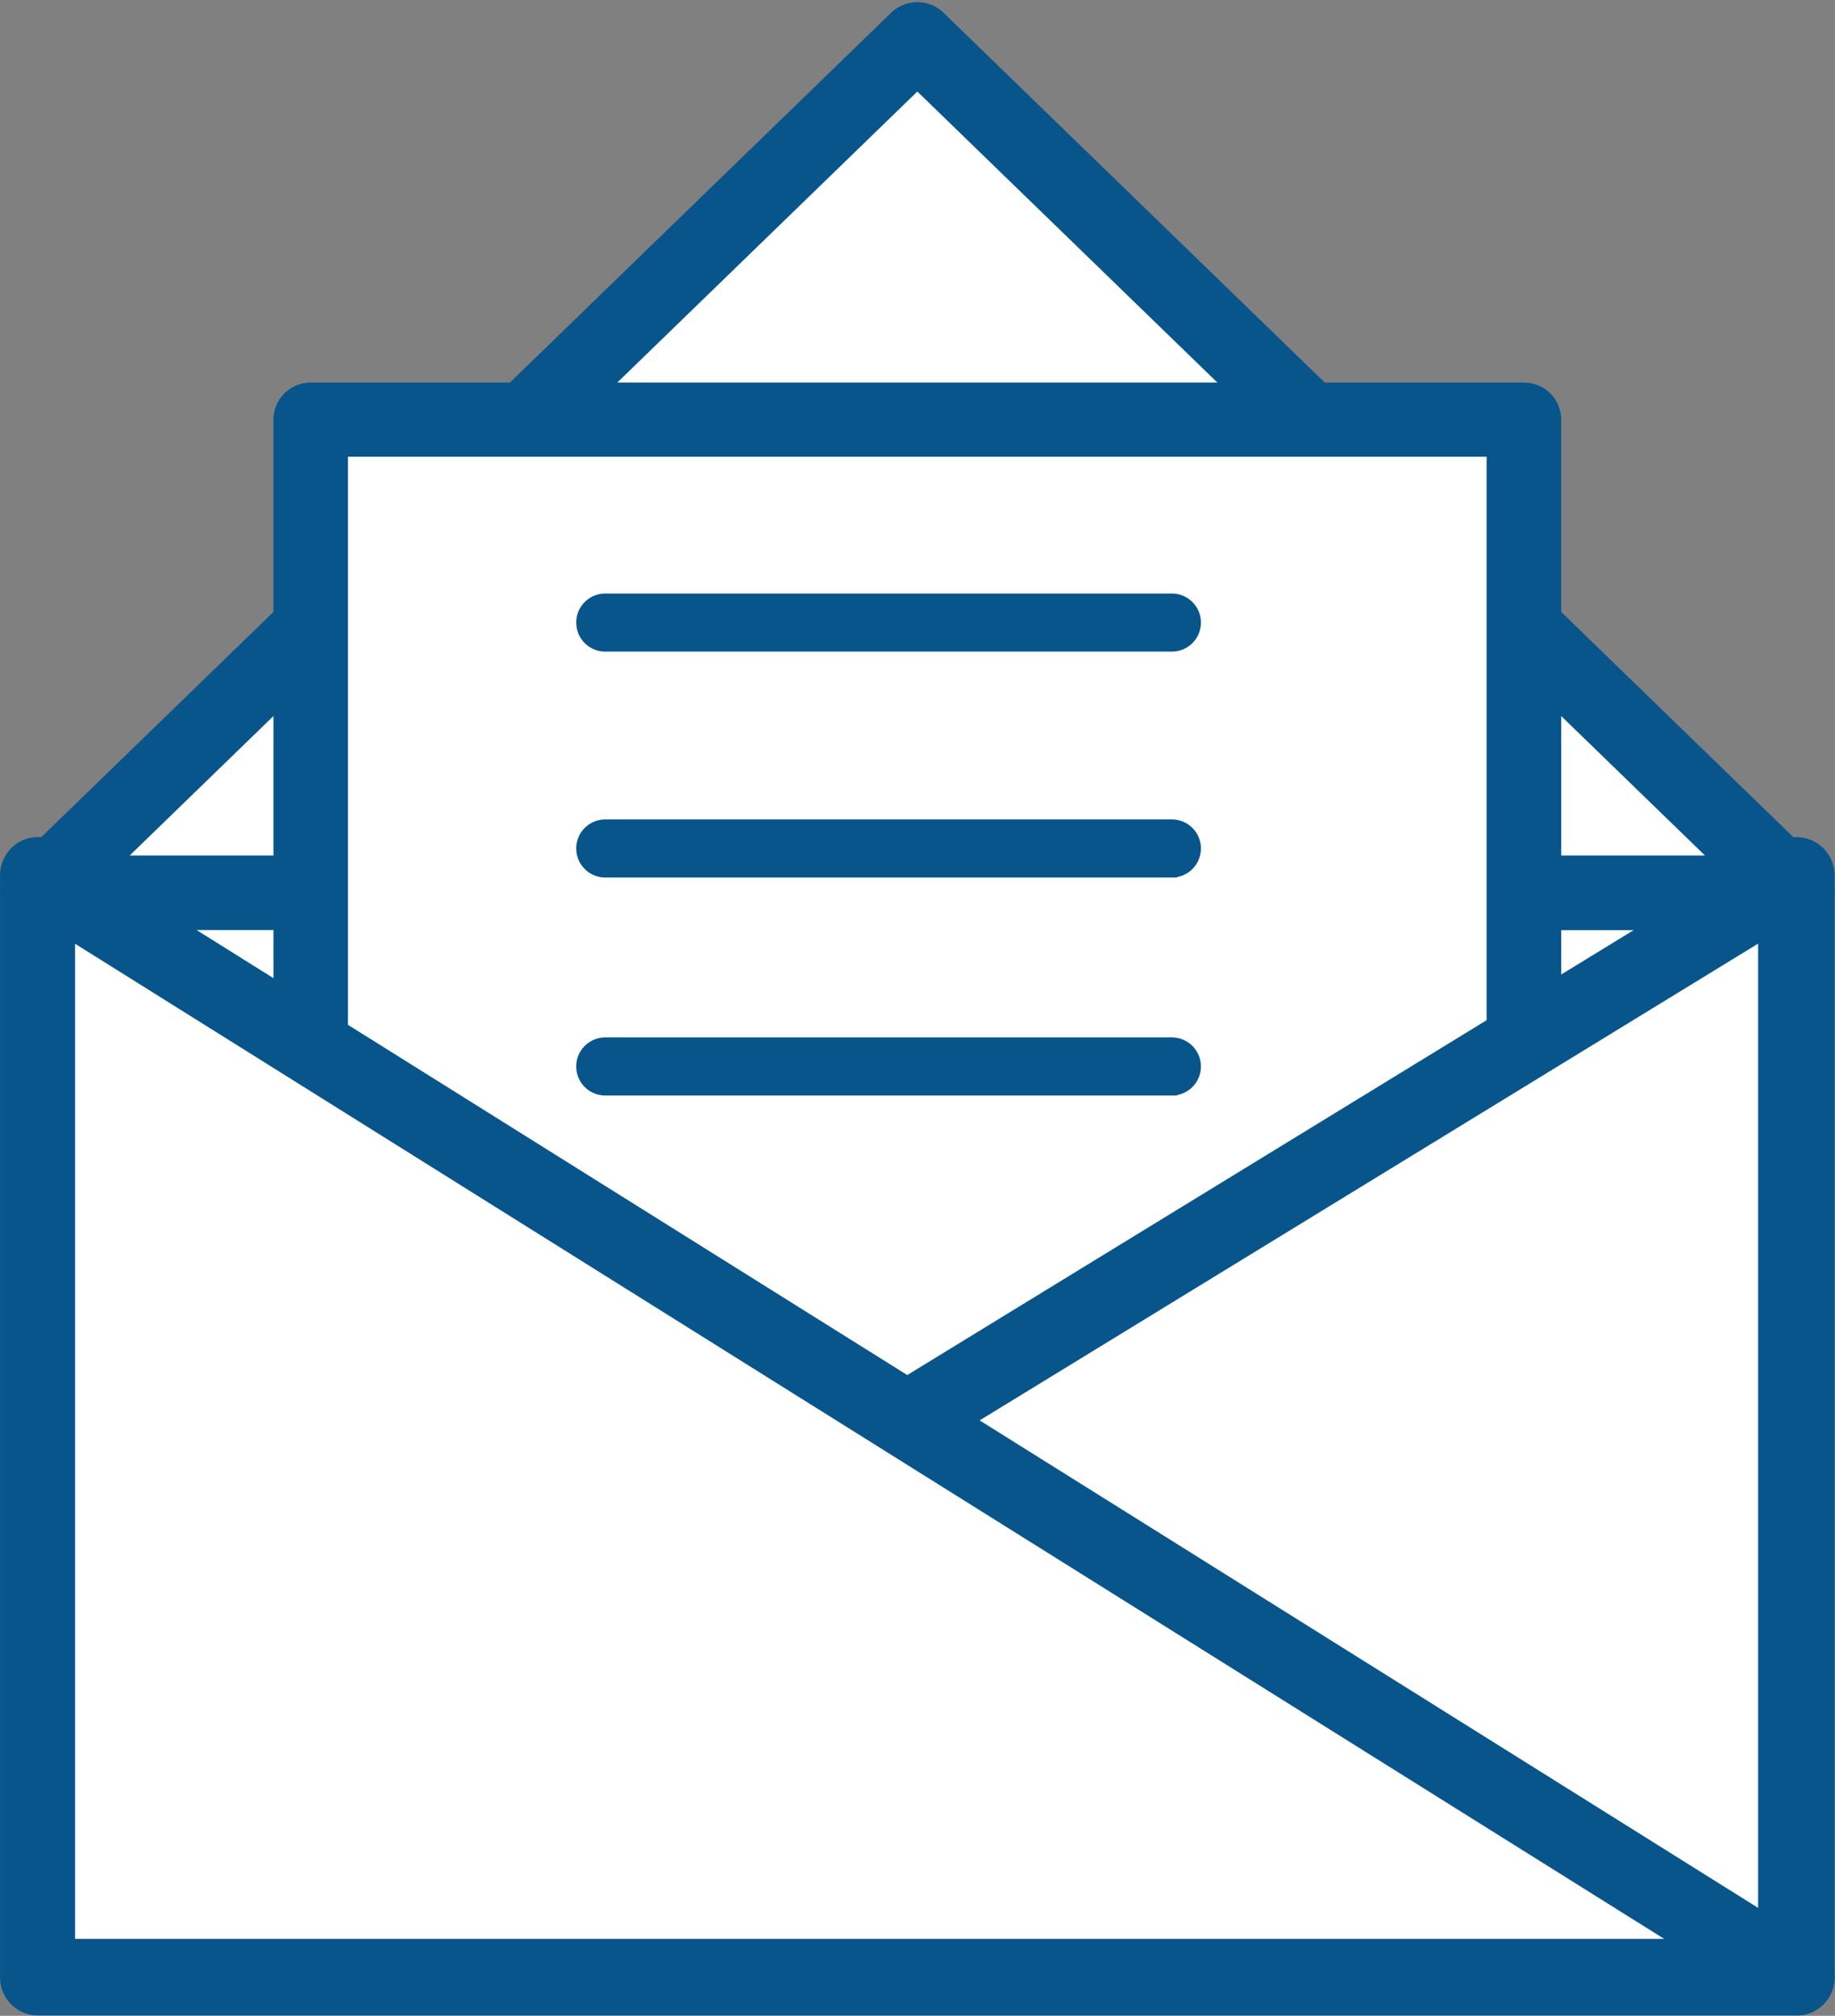
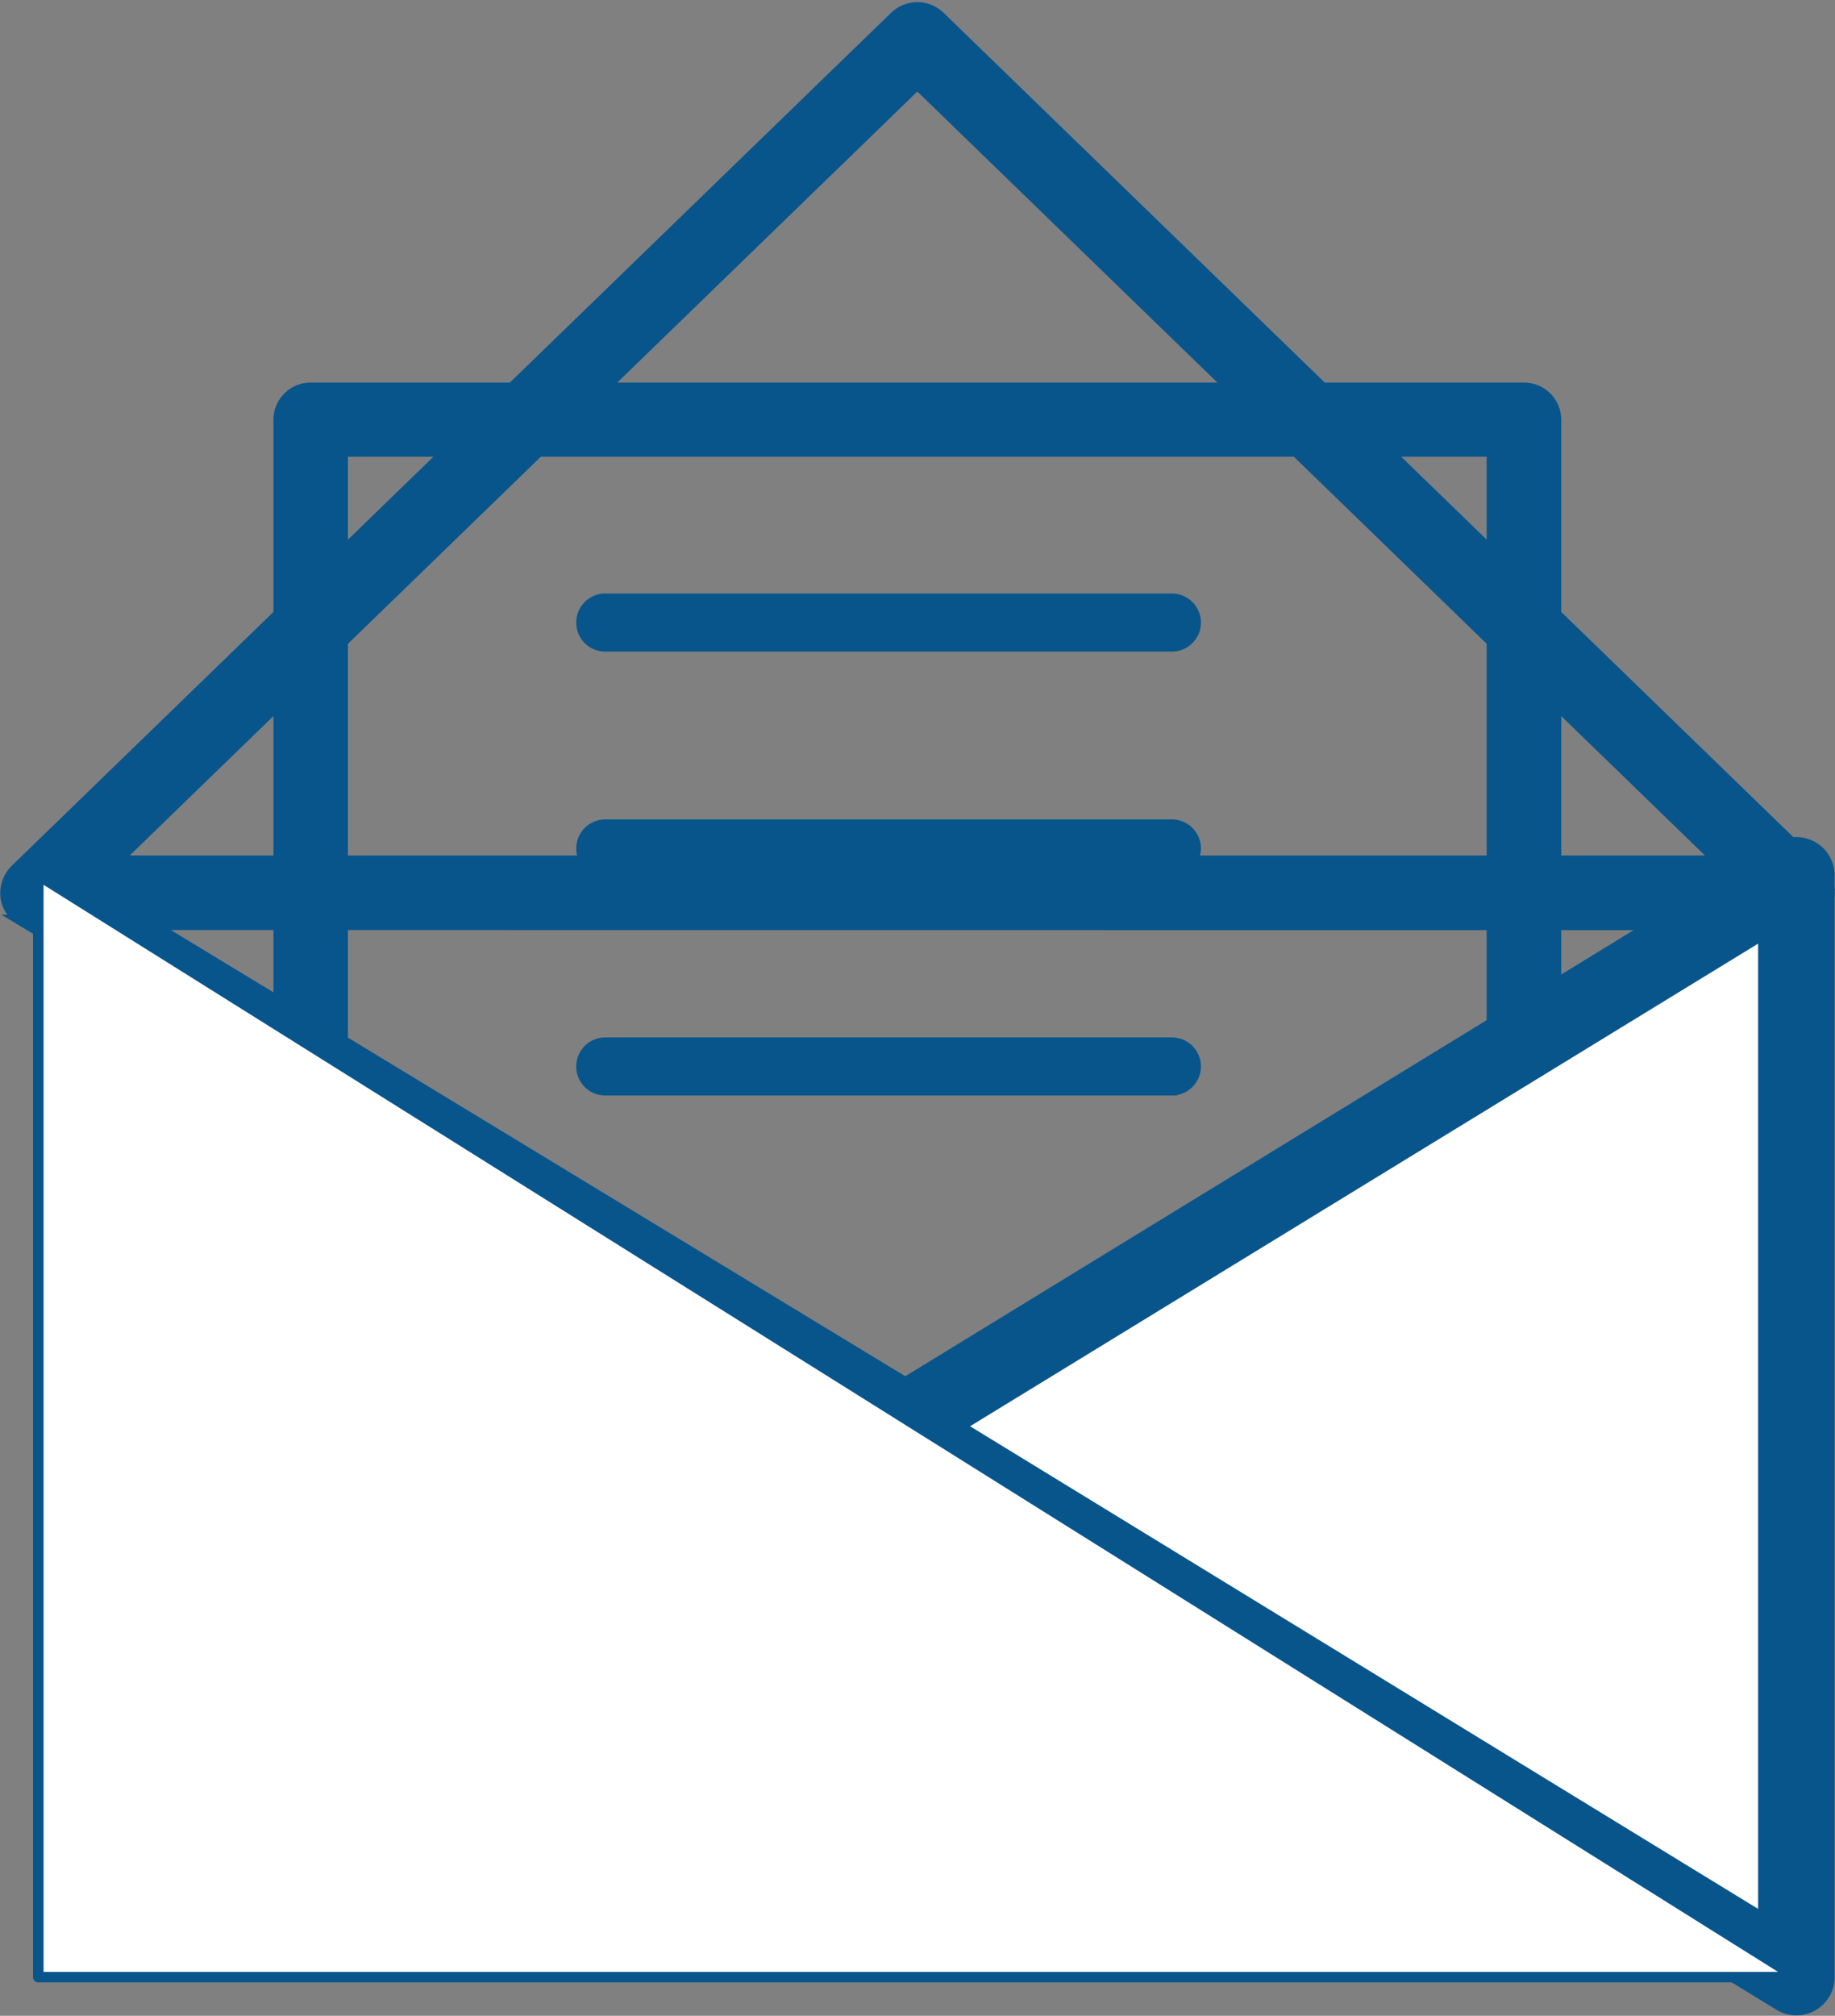
<svg xmlns="http://www.w3.org/2000/svg" width="43.612" height="47.899" viewBox="0 0 43.612 47.899">
  <rect x="0" y="0" width="43.612" height="47.899" fill="#808080" stroke="none" />
  <g id="cdaf46d303ad5f25a9d0431f84c8ac47" transform="translate(0.126 0.176)">
-     <path id="Path_93954" data-name="Path 93954" d="M51.083,27.907H9.3L30.192,7Zm0,0L30.192,41,9.3,27.907Z" transform="translate(-8.516 -6.216)" fill="#fff" stroke="#08558c" stroke-linecap="round" stroke-linejoin="round" stroke-miterlimit="10" stroke-width="0.25" />
    <path id="Path_93954_-_Outline" data-name="Path 93954 - Outline" d="M30.143,40.665a.771.771,0,0,1-.4-.112L8.835,27.857l-.01-.006h0a.762.762,0,0,1-.234-.232h0a.759.759,0,0,1-.11-.288h0a.752.752,0,0,1,.014-.3h0q.009-.036.022-.072h0A.758.758,0,0,1,8.7,26.66L29.607,6.384a.771.771,0,0,1,1.072,0L51.585,26.66a.758.758,0,0,1,.188.287h0q.013.035.022.072h0a.752.752,0,0,1,.014.3h0a.759.759,0,0,1-.11.288h0a.762.762,0,0,1-.234.232h0l-.01.006-20.908,12.7A.771.771,0,0,1,30.143,40.665Zm-18.188-12.7L30.143,39.013,48.331,27.968Zm-.84-1.521H49.171L30.143,7.992Z" transform="translate(-8.467 -6.167)" fill="#08558c" stroke="#08558c" stroke-linecap="round" stroke-width="0.25" />
-     <path id="Path_93955" data-name="Path 93955" d="M16.2,16.6H44.987V43.691H16.2Z" transform="translate(-8.918 -6.775)" fill="#fff" stroke="#08558c" stroke-linecap="round" stroke-linejoin="round" stroke-miterlimit="10" stroke-width="0.25" />
    <path id="Path_93955_-_Outline" data-name="Path 93955 - Outline" d="M16.127,15.767H44.963a.758.758,0,0,1,.76.756V43.67a.758.758,0,0,1-.76.756H16.127a.758.758,0,0,1-.76-.756V16.523A.758.758,0,0,1,16.127,15.767ZM44.2,17.279H16.887V42.915H44.2Z" transform="translate(-8.869 -6.727)" fill="#08558c" stroke="#08558c" stroke-linecap="round" stroke-width="0.25" />
    <path id="Path_93956" data-name="Path 93956" d="M53.378,29.2V55.381L32,42.291Z" transform="translate(-10.811 -8.577)" fill="#fff" stroke="#08558c" stroke-linecap="round" stroke-linejoin="round" stroke-miterlimit="10" stroke-width="0.25" />
    <path id="Path_93956_-_Outline" data-name="Path 93956 - Outline" d="M53.33,28.368a.784.784,0,0,1,.784.784V55.333A.784.784,0,0,1,52.92,56L31.542,42.911a.784.784,0,0,1,0-1.337L52.92,28.483A.784.784,0,0,1,53.33,28.368Zm-.784,25.566V30.551L33.453,42.242Z" transform="translate(-10.762 -8.528)" fill="#08558c" stroke="#08558c" stroke-linecap="round" stroke-width="0.25" />
    <path id="Path_93957" data-name="Path 93957" d="M51.083,55.381H9.3V29.2Z" transform="translate(-8.516 -8.577)" fill="#fff" stroke="#08558c" stroke-linecap="round" stroke-linejoin="round" stroke-miterlimit="10" stroke-width="0.25" />
-     <path id="Path_93957_-_Outline" data-name="Path 93957 - Outline" d="M51.052,56.117H9.234a.776.776,0,0,1-.767-.784V29.152a.787.787,0,0,1,.392-.684.752.752,0,0,1,.775.015L51.452,54.664a.792.792,0,0,1,.338.881A.77.77,0,0,1,51.052,56.117ZM10,54.549h38.33L10,30.551Z" transform="translate(-8.467 -8.528)" fill="#08558c" stroke="#08558c" stroke-linecap="round" stroke-width="0.25" />
    <path id="Path_93958" data-name="Path 93958" d="M37.532,24.83H24.065a.565.565,0,1,1,0-1.13H37.532a.565.565,0,0,1,0,1.13Zm0,5.368H24.065a.565.565,0,1,1,0-1.13H37.532a.565.565,0,0,1,0,1.13Zm0,5.18H24.065a.565.565,0,1,1,0-1.13H37.532a.565.565,0,1,1,0,1.13Z" transform="translate(-9.806 -9.648)" fill="#08558c" stroke="#08558c" stroke-width="0.25" />
  </g>
</svg>